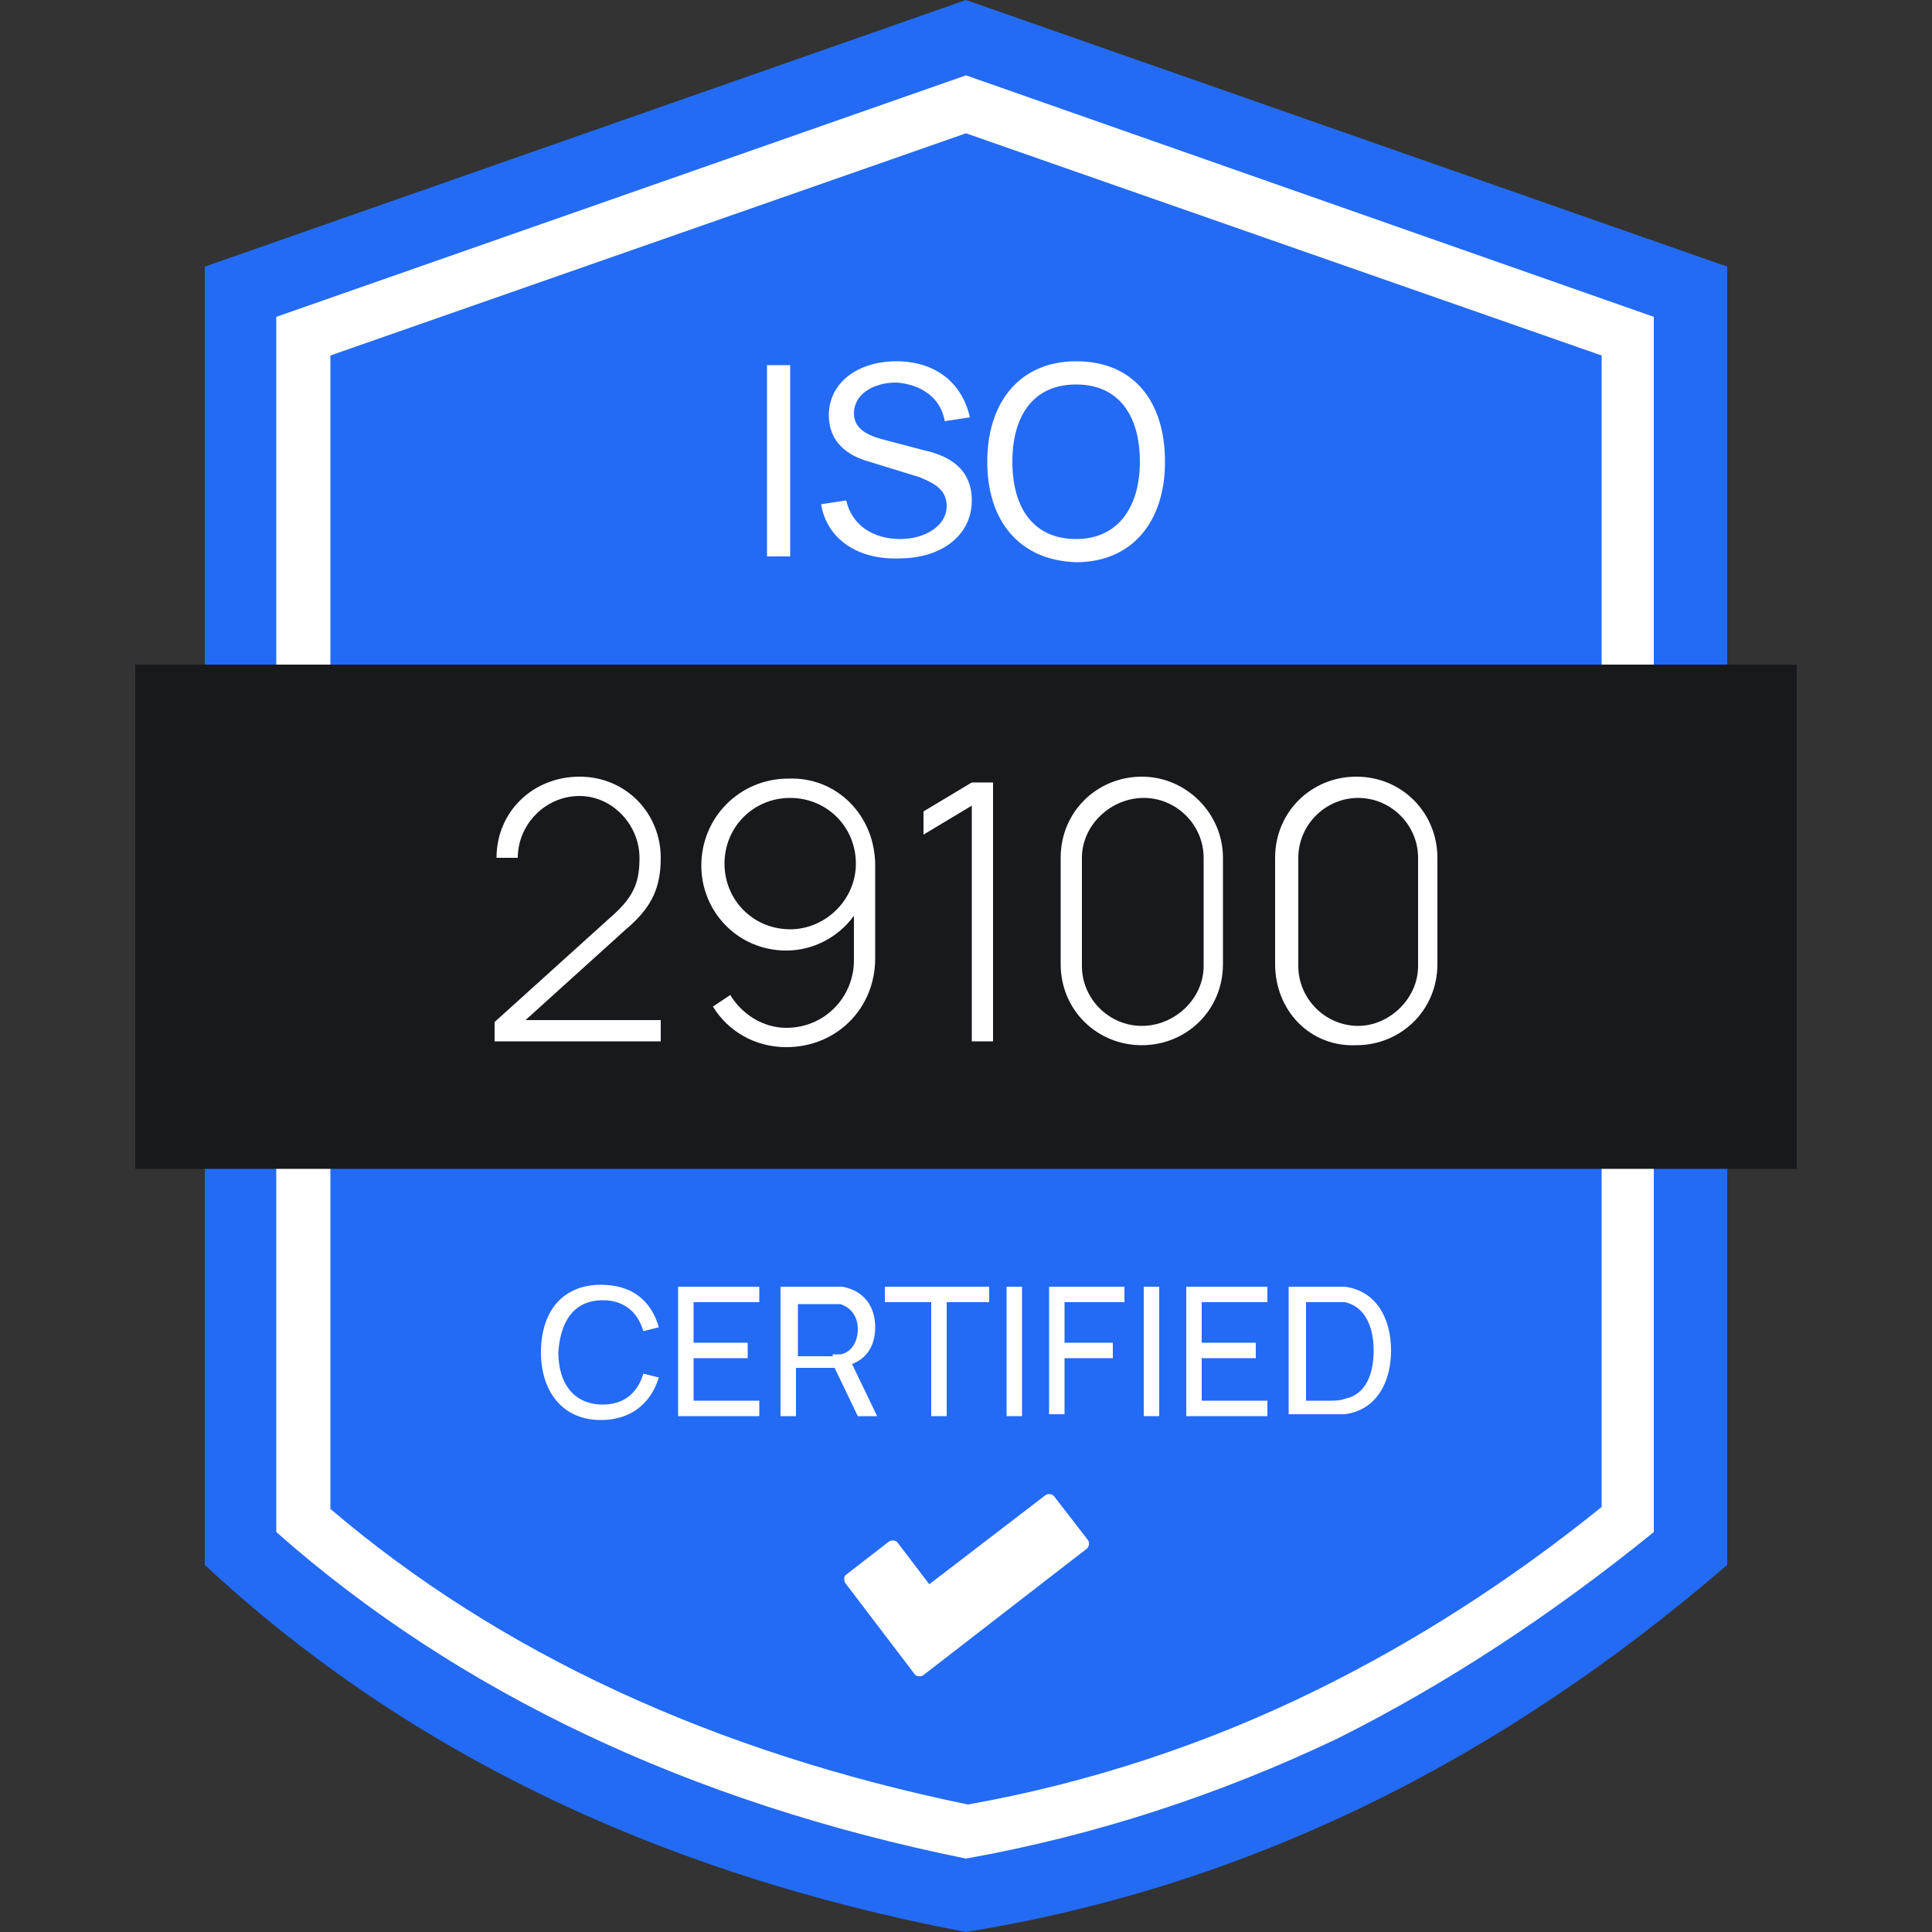
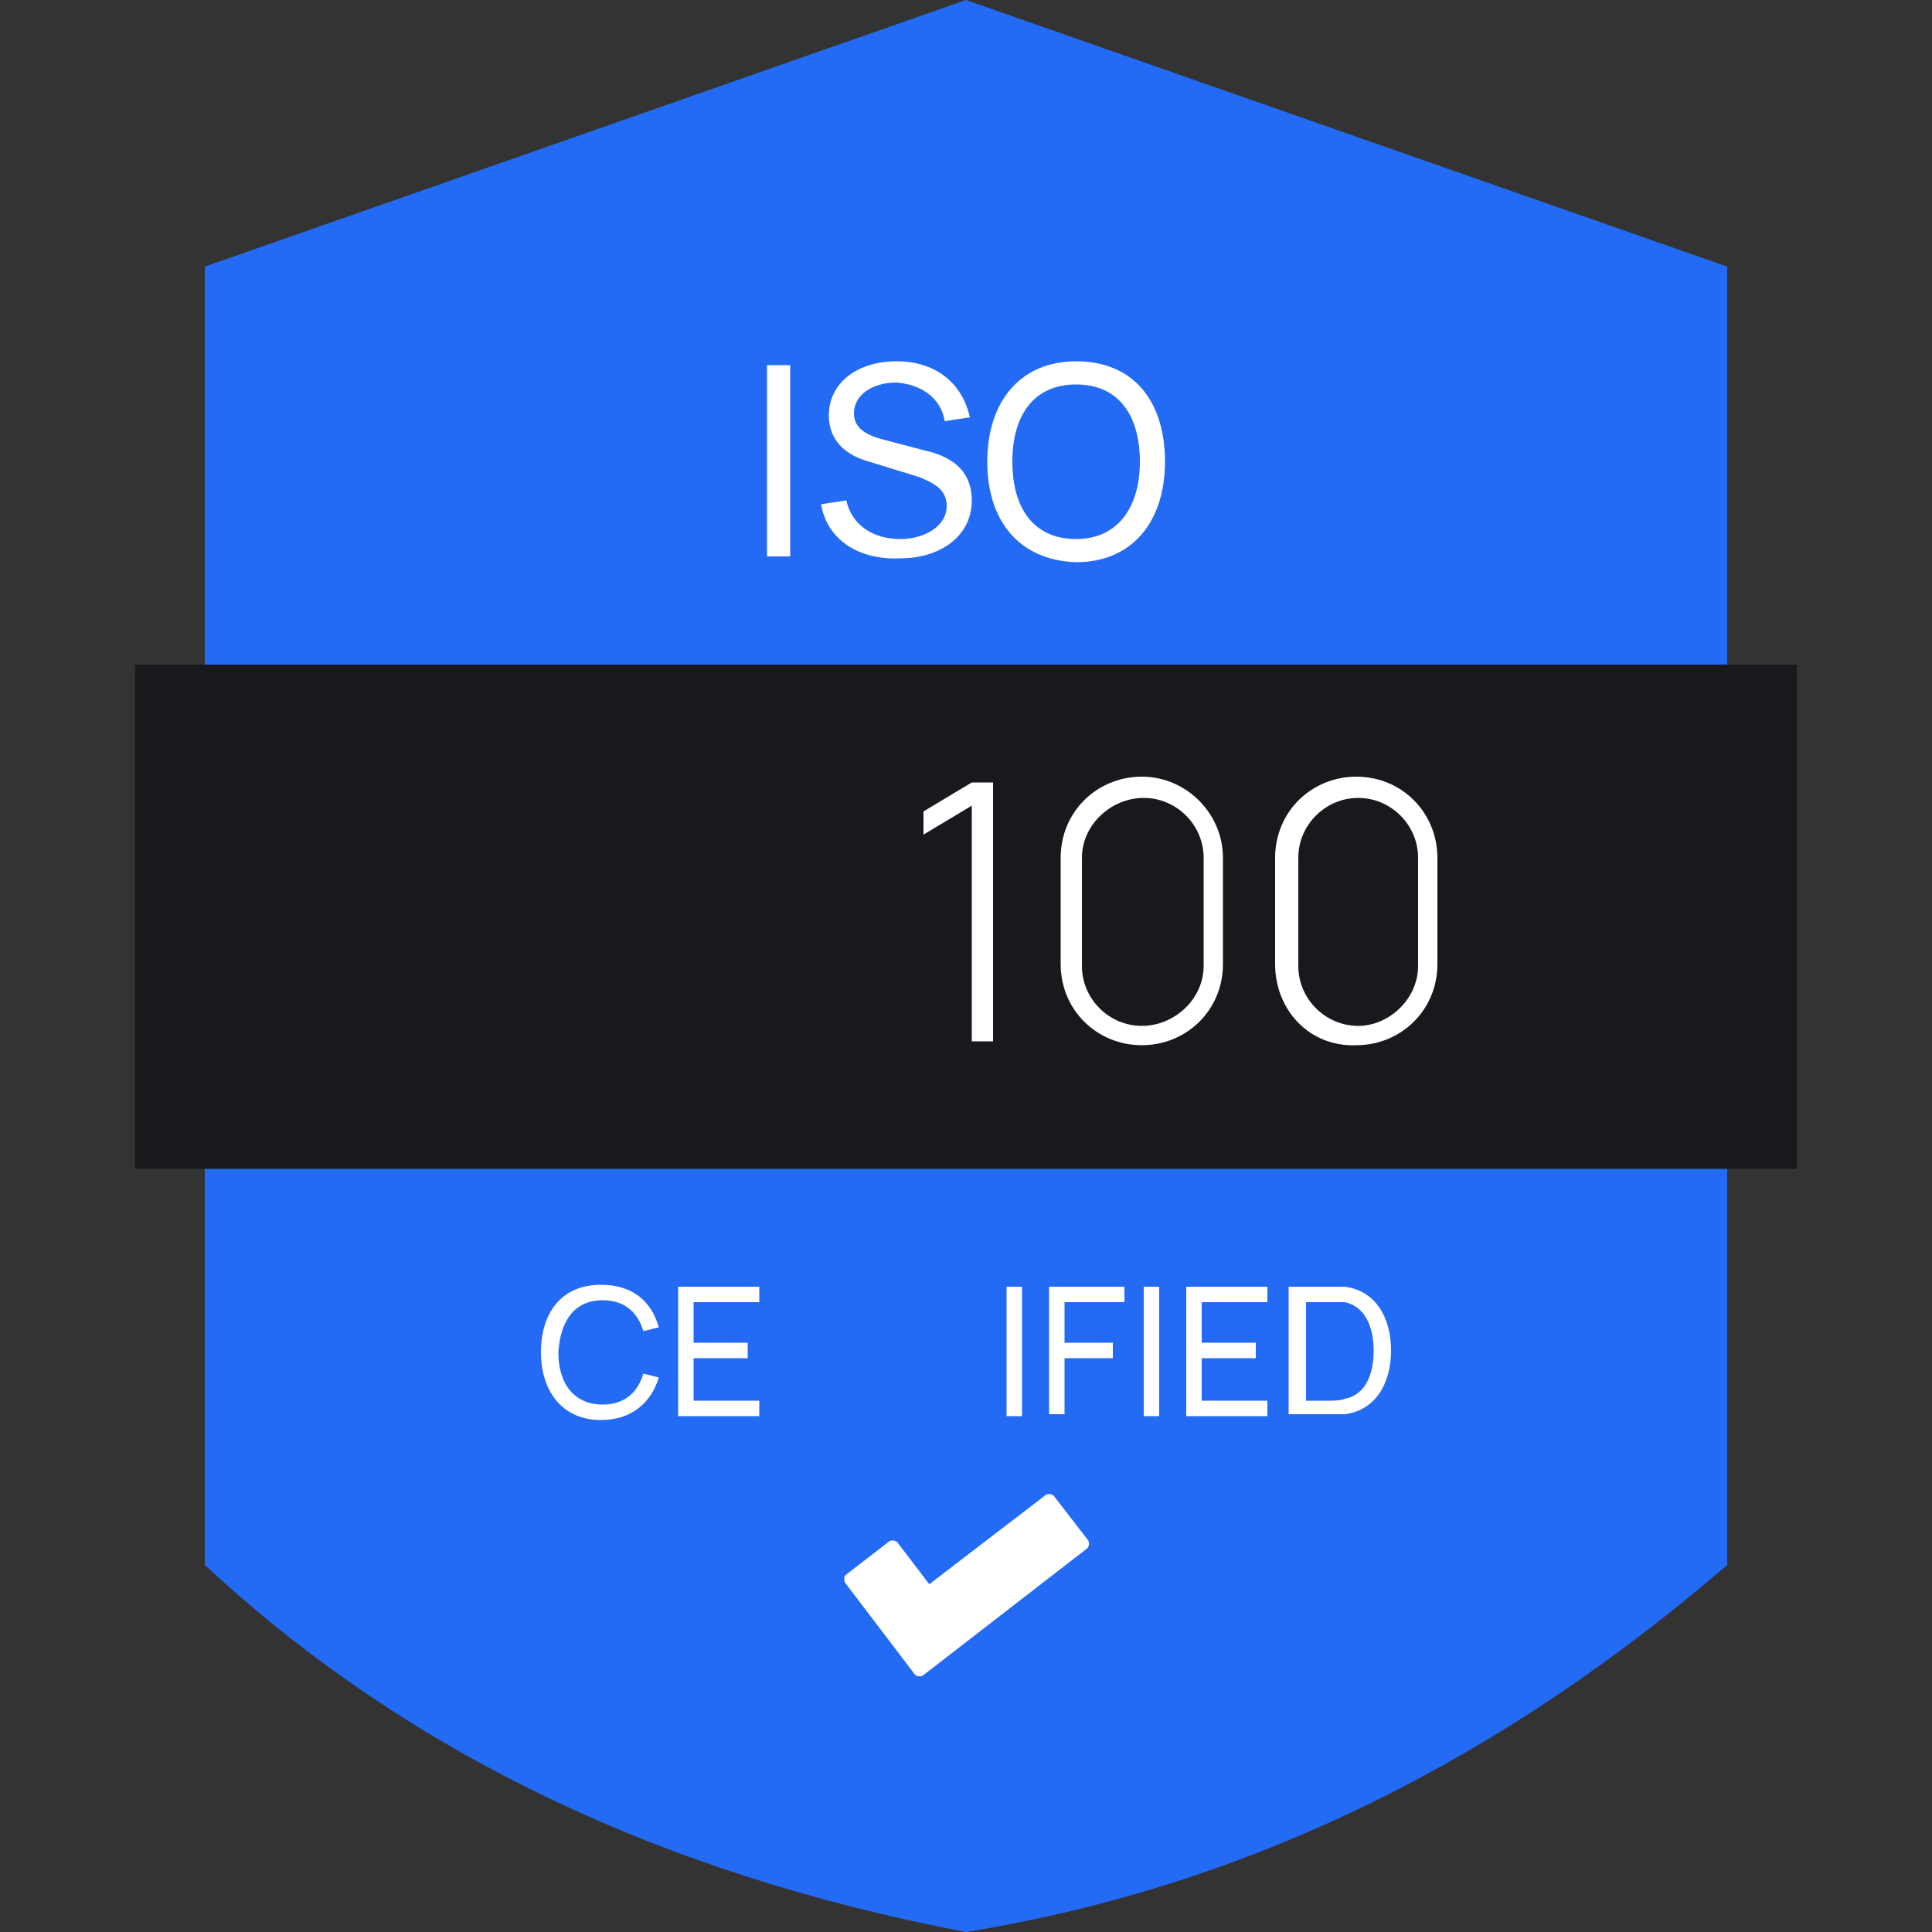
<svg xmlns="http://www.w3.org/2000/svg" version="1.1" id="Layer_1" x="0px" y="0px" viewBox="0 0 100 100" style="enable-background:new 0 0 100 100;" xml:space="preserve">
  <rect x="0" y="0" width="100" height="100" fill="#333333" stroke="none" />
  <style type="text/css">
	.st0{fill:#236BF5;}
	.st1{fill:#FFFFFF;}
	.st2{fill:#18191D;}
</style>
  <g>
    <path class="st0" d="M50,0L10.6,13.8V81c10.1,9.4,23.1,15.9,39.4,19c14.8-2.4,27.8-9,39.4-19V13.8L50,0z" />
-     <path class="st1" d="M50,6.9l32.9,11.5V78c-4.7,3.8-9.7,7-14.8,9.5c-5.7,2.8-11.8,4.8-18,5.9c-13.1-2.7-24.2-7.8-33-15.3V18.4   L50,6.9 M50,3.9L14.3,16.4v62.9c9.4,8.3,21.4,14,35.7,16.9c6.7-1.2,13.1-3.3,19.2-6.2c5.6-2.8,11.1-6.4,16.4-10.7V16.4L50,3.9   L50,3.9z" />
    <rect x="7" y="34.4" class="st2" width="86" height="26.1" />
    <path class="st1" d="M56.3,79.7l-1.7-2.2c-0.1-0.2-0.4-0.2-0.5-0.1l-6,4.6l-1.6-2.1c-0.1-0.2-0.4-0.2-0.5-0.1l-2.2,1.7   c-0.1,0.1-0.1,0.1-0.1,0.2c0,0.1,0,0.2,0.1,0.3l3.5,4.6c0.1,0.2,0.4,0.2,0.5,0.1l8.4-6.5C56.4,80.1,56.4,79.8,56.3,79.7L56.3,79.7z   " />
    <g>
      <path class="st1" d="M39.7,18.9h1.2v9.9h-1.2V18.9z" />
      <path class="st1" d="M42.5,26.1l1.3-0.2c0.3,1.3,1.4,2,2.8,2c1.3,0,2.4-0.7,2.4-1.7c0-0.9-0.7-1.2-1.4-1.5L45,23.9    c-1.1-0.3-2.1-1-2.1-2.4c0-1.7,1.5-2.8,3.5-2.8c2,0,3.4,1.1,3.8,2.9l-1.3,0.2c-0.2-1.2-1.2-1.9-2.5-2c-1.2,0-2.2,0.6-2.2,1.6    c0,0.9,0.9,1.2,1.7,1.4l1.9,0.5c0.9,0.2,2.5,0.7,2.5,2.6s-1.7,3-3.7,3C44.4,29,42.8,27.9,42.5,26.1z" />
      <path class="st1" d="M51.1,23.9c0-3.1,1.7-5.2,4.6-5.2c3,0,4.6,2.1,4.6,5.2c0,3.1-1.7,5.2-4.6,5.2C52.7,29,51.1,26.9,51.1,23.9z     M59,23.9c0-2.4-1.1-4-3.3-4s-3.3,1.6-3.3,4c0,2.4,1.1,4,3.3,4S59,26.2,59,23.9z" />
    </g>
    <g>
      <path class="st1" d="M28,70c0-2.1,1.1-3.5,3.1-3.5c1.6,0,2.6,0.8,3,2.2l-0.8,0.2c-0.3-1-1-1.6-2.1-1.6c-1.5,0-2.2,1.1-2.3,2.7    c0,1.6,0.8,2.7,2.3,2.7c1.1,0,1.8-0.6,2.1-1.6l0.8,0.2c-0.4,1.3-1.4,2.2-3,2.2C29.1,73.5,28,72,28,70z" />
      <path class="st1" d="M35.1,66.6h4.2v0.8h-3.4v2.1h2.8v0.8h-2.8v2.2h3.4v0.8h-4.2V66.6z" />
-       <path class="st1" d="M44.4,73.3l-1.2-2.5h-2v2.5h-0.8v-6.7h2.7c0.1,0,0.3,0,0.5,0c1.1,0.2,1.7,1,1.7,2.1c0,0.9-0.4,1.6-1.2,1.9    l1.3,2.7H44.4z M43.1,70.1c0.1,0,0.3,0,0.4,0c0.6-0.1,0.9-0.7,0.9-1.3s-0.3-1.1-0.9-1.3c-0.1,0-0.3,0-0.4,0h-1.8v2.7H43.1z" />
-       <path class="st1" d="M48.1,67.4h-2.3v-0.8h5.4v0.8H49v5.9h-0.8V67.4z" />
      <path class="st1" d="M52.1,66.6h0.8v6.7h-0.8V66.6z" />
      <path class="st1" d="M54.3,66.6h3.9v0.8h-3.1v2.1h2.5v0.8h-2.5v2.9h-0.8V66.6z" />
      <path class="st1" d="M59.2,66.6H60v6.7h-0.8V66.6z" />
      <path class="st1" d="M61.4,66.6h4.2v0.8h-3.4v2.1h2.8v0.8h-2.8v2.2h3.4v0.8h-4.2V66.6z" />
      <path class="st1" d="M66.7,66.6h2.1c0.1,0,0.5,0,0.8,0c1.6,0.2,2.4,1.6,2.4,3.3s-0.8,3.1-2.4,3.3c-0.3,0-0.7,0-0.8,0h-2.1V66.6z     M68.8,72.5c0.2,0,0.6,0,0.8-0.1c1.1-0.2,1.5-1.3,1.5-2.5c0-1.3-0.5-2.3-1.5-2.5c-0.2,0-0.6,0-0.8,0h-1.2v5.1H68.8z" />
    </g>
    <g>
-       <path class="st1" d="M27.2,52.8h7v1.1h-8.6l0-1l6.2-5.6c1.1-1,1.3-1.8,1.3-2.9c0-1.7-1.4-3.2-3.1-3.2c-1.8,0-3.2,1.5-3.2,3.2h-1.1    c0-2.4,1.9-4.2,4.3-4.2s4.2,1.9,4.2,4.2c0,1.6-0.5,2.6-1.8,3.7L27.2,52.8z" />
-       <path class="st1" d="M45.3,44.8v4.8c0,2.6-2,4.6-4.6,4.6c-1.6,0-3-0.8-3.8-2.1l0.9-0.6c0.6,1,1.7,1.7,2.9,1.7c2,0,3.5-1.6,3.5-3.5    v-2.3c-0.8,1.1-2.1,1.8-3.5,1.8c-2.5,0-4.4-2-4.4-4.4c0-2.5,2-4.5,4.5-4.5C43.3,40.2,45.3,42.2,45.3,44.8z M44.3,44.7    c0-1.9-1.5-3.4-3.4-3.4c-1.9,0-3.4,1.5-3.4,3.4s1.5,3.4,3.4,3.4C42.7,48.1,44.3,46.6,44.3,44.7z" />
      <path class="st1" d="M50.3,41.7l-2.5,1.5V42l2.5-1.5h1.1v13.4h-1.1V41.7z" />
      <path class="st1" d="M54.9,49.9v-5.5c0-2.4,1.9-4.2,4.2-4.2s4.2,1.9,4.2,4.2v5.5c0,2.4-1.9,4.2-4.2,4.2S54.9,52.3,54.9,49.9z     M62.3,50v-5.6c0-1.7-1.4-3.1-3.1-3.1S56,42.7,56,44.4V50c0,1.7,1.4,3.1,3.1,3.1S62.3,51.7,62.3,50z" />
      <path class="st1" d="M66,49.9v-5.5c0-2.4,1.9-4.2,4.2-4.2c2.4,0,4.2,1.9,4.2,4.2v5.5c0,2.4-1.9,4.2-4.2,4.2    C67.8,54.2,66,52.3,66,49.9z M73.4,50v-5.6c0-1.7-1.4-3.1-3.1-3.1c-1.7,0-3.1,1.4-3.1,3.1V50c0,1.7,1.4,3.1,3.1,3.1    C71.9,53.1,73.4,51.7,73.4,50z" />
    </g>
  </g>
</svg>